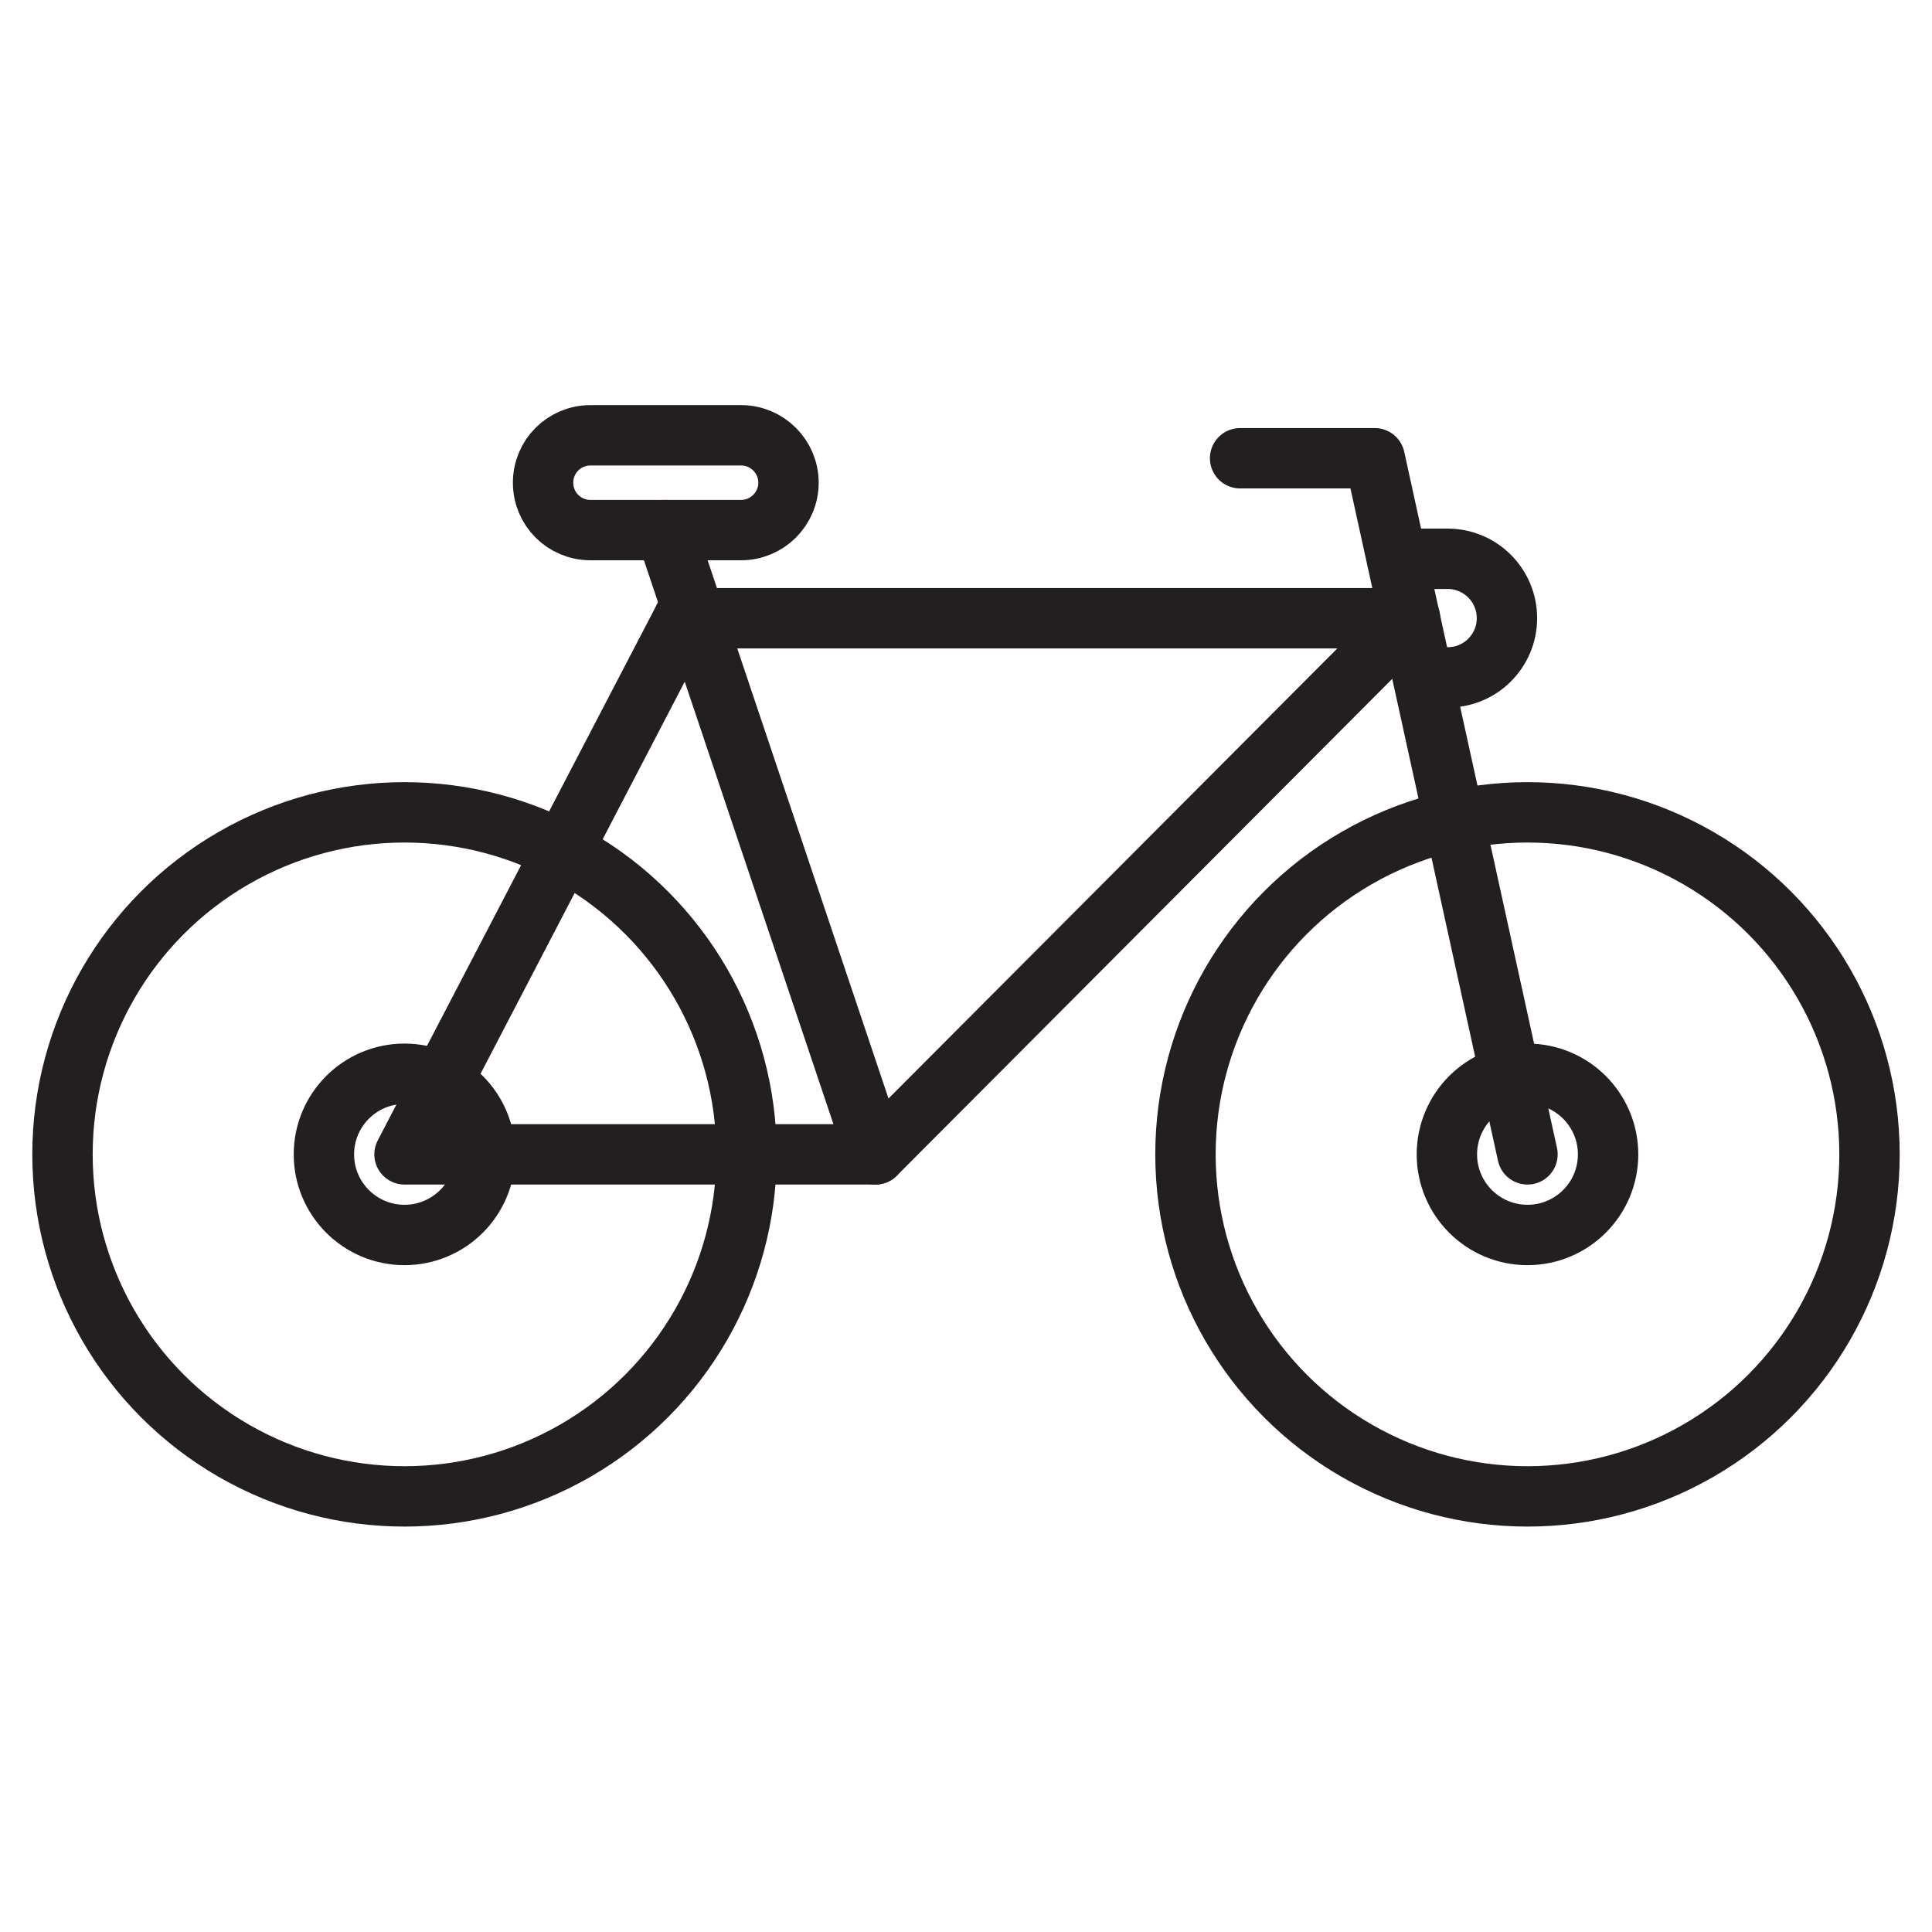
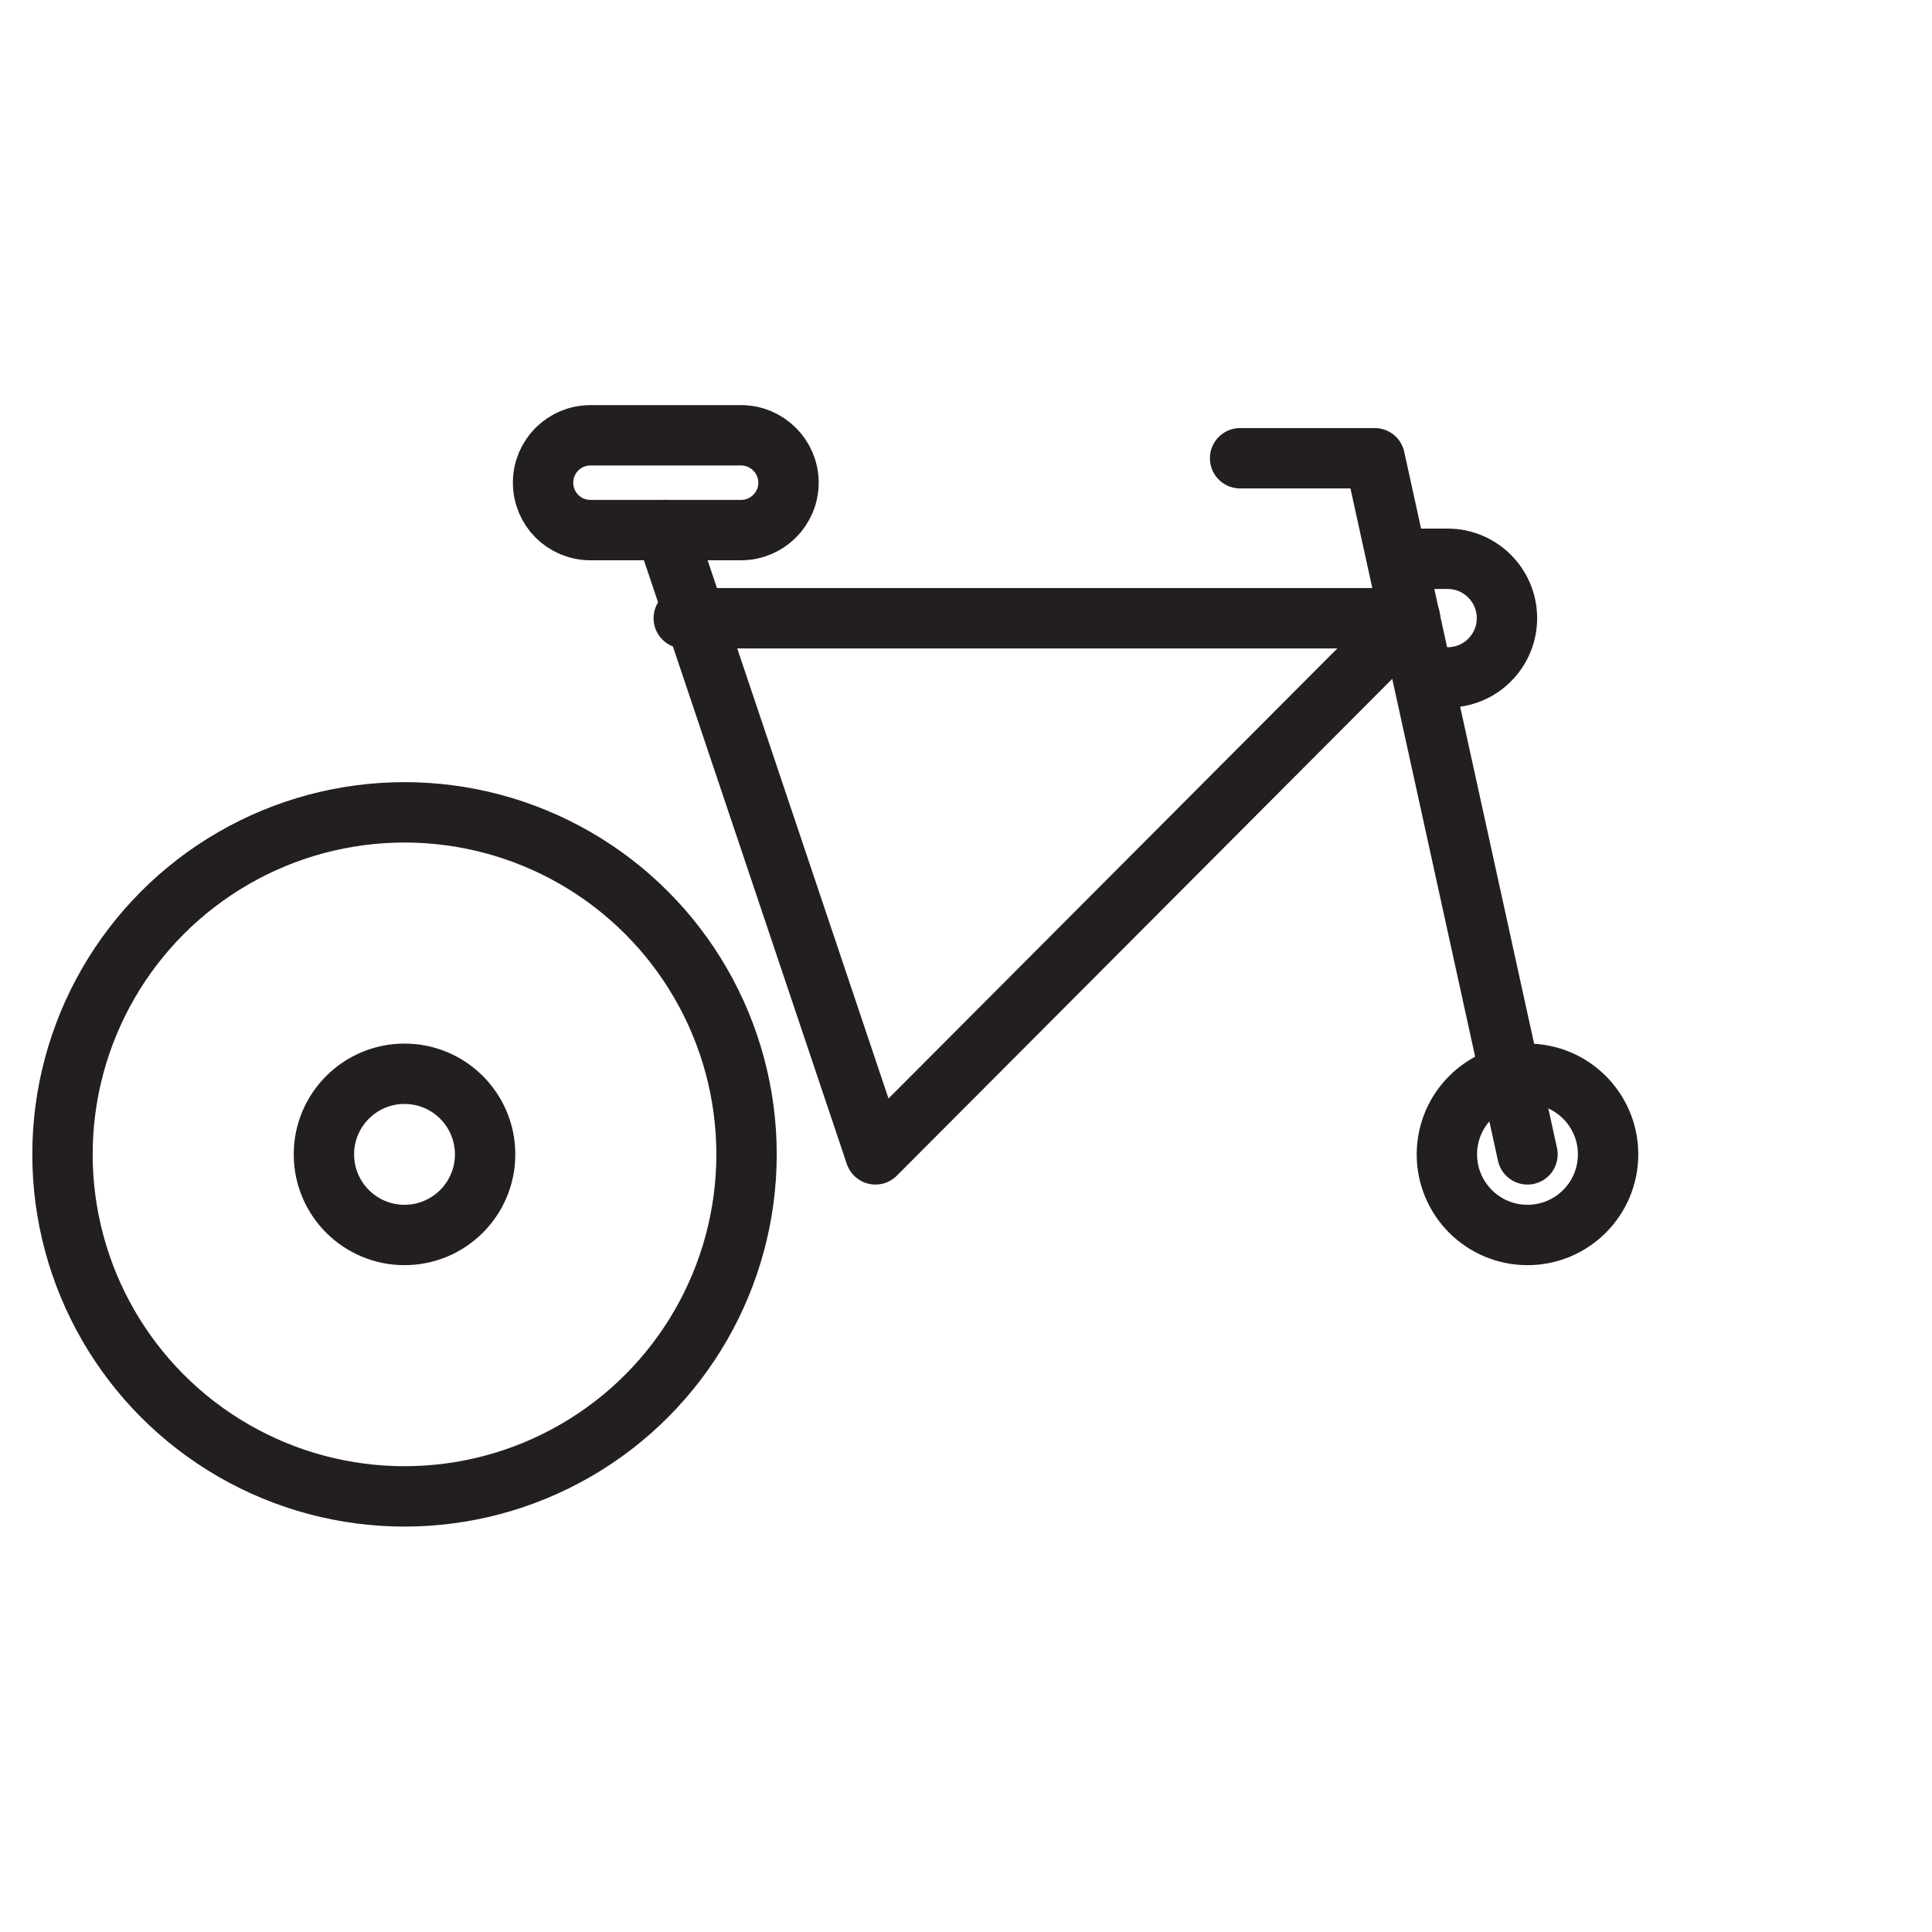
<svg xmlns="http://www.w3.org/2000/svg" version="1.0" id="Layer_1" x="0px" y="0px" viewBox="0 0 64 64" style="enable-background:new 0 0 64 64;" xml:space="preserve">
  <style type="text/css"> .st0{fill:none;stroke:#231F20;stroke-width:2;stroke-linecap:round;stroke-linejoin:round;stroke-miterlimit:10;} </style>
  <g>
    <polyline class="st0" points="22.05,17.56 29,38.24 46.71,20.48 22.65,20.48 " />
    <polyline class="st0" points="50.6,38.24 45.54,15.18 41.08,15.18 " />
-     <polyline class="st0" points="22.65,20.48 13.4,38.24 29,38.24 " />
    <path class="st0" d="M26.12,15.99c0,0.87-0.71,1.57-1.57,1.57h-4.99c-0.87,0-1.57-0.7-1.57-1.57c0-0.87,0.7-1.57,1.57-1.57h4.99 C25.41,14.42,26.12,15.12,26.12,15.99z" />
    <circle class="st0" cx="13.4" cy="38.24" r="11.33" />
    <circle class="st0" cx="13.4" cy="38.24" r="2.67" />
-     <circle class="st0" cx="50.6" cy="38.24" r="11.33" />
    <circle class="st0" cx="50.6" cy="38.24" r="2.67" />
-     <path class="st0" d="M46.28,18.51h1.67c1.09,0,1.97,0.88,1.97,1.97c0,0.54-0.22,1.03-0.58,1.39c-0.35,0.35-0.84,0.57-1.39,0.57 h-0.81" />
+     <path class="st0" d="M46.28,18.51h1.67c1.09,0,1.97,0.88,1.97,1.97c0,0.54-0.22,1.03-0.58,1.39c-0.35,0.35-0.84,0.57-1.39,0.57 " />
  </g>
</svg>